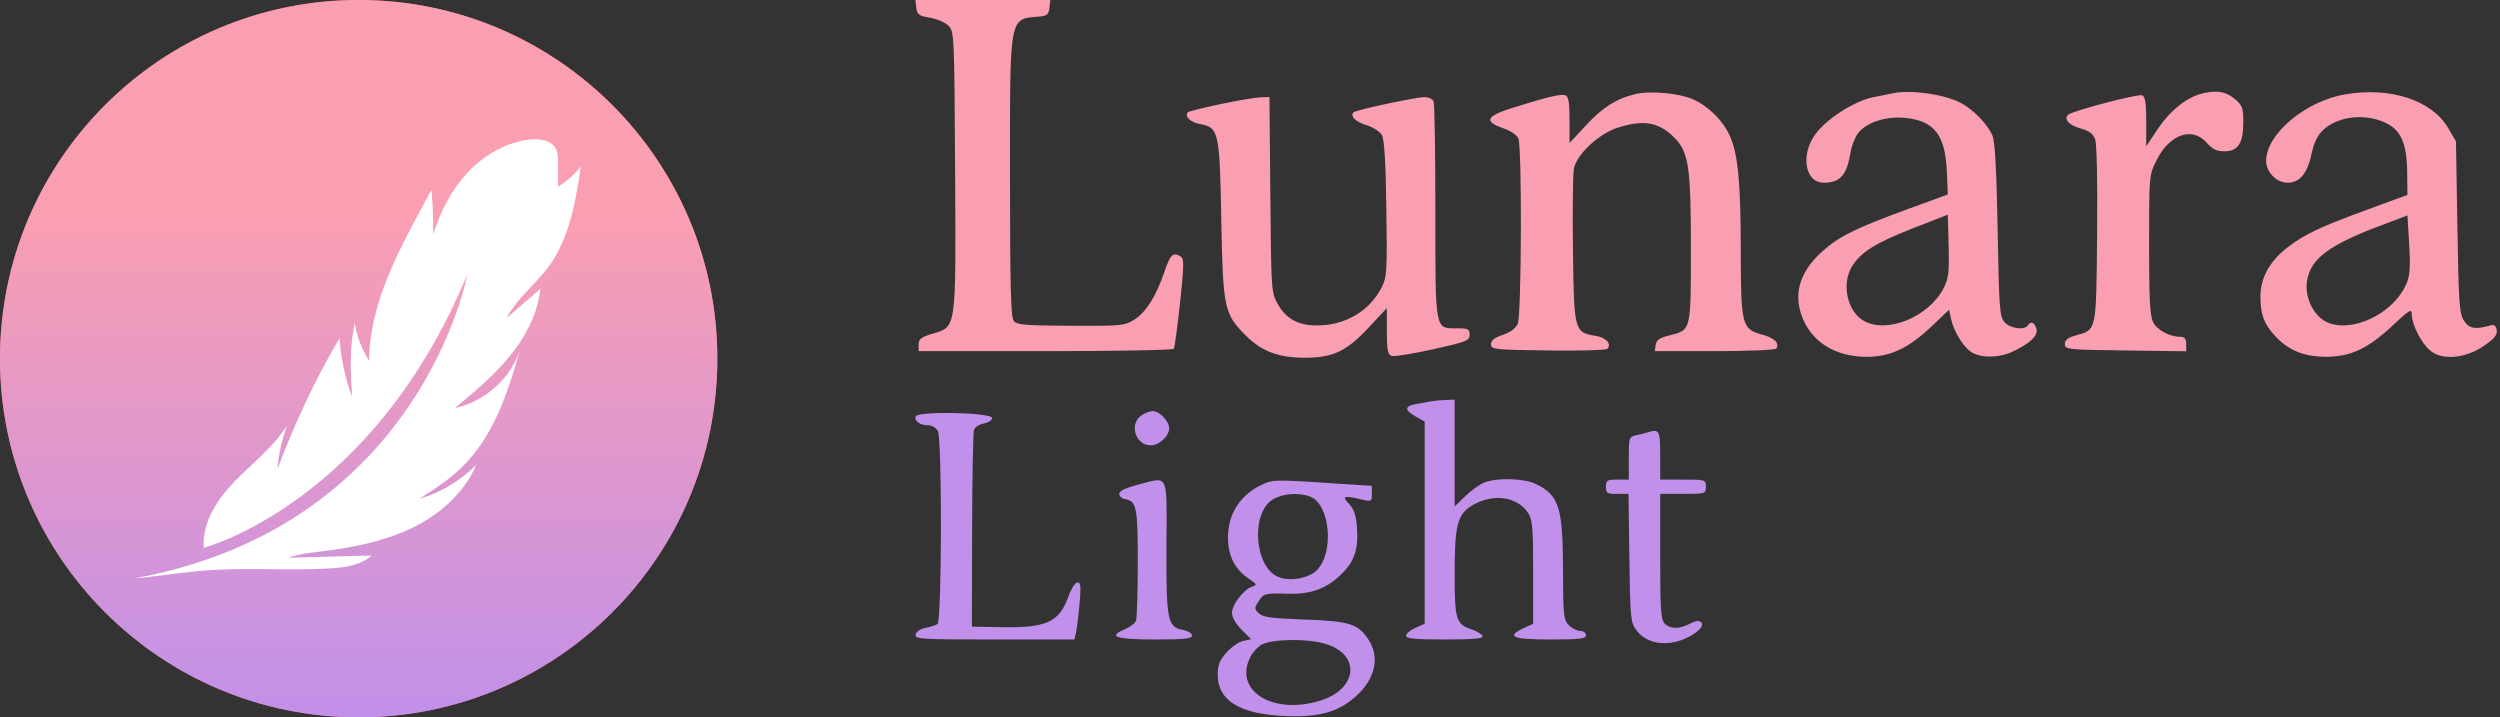
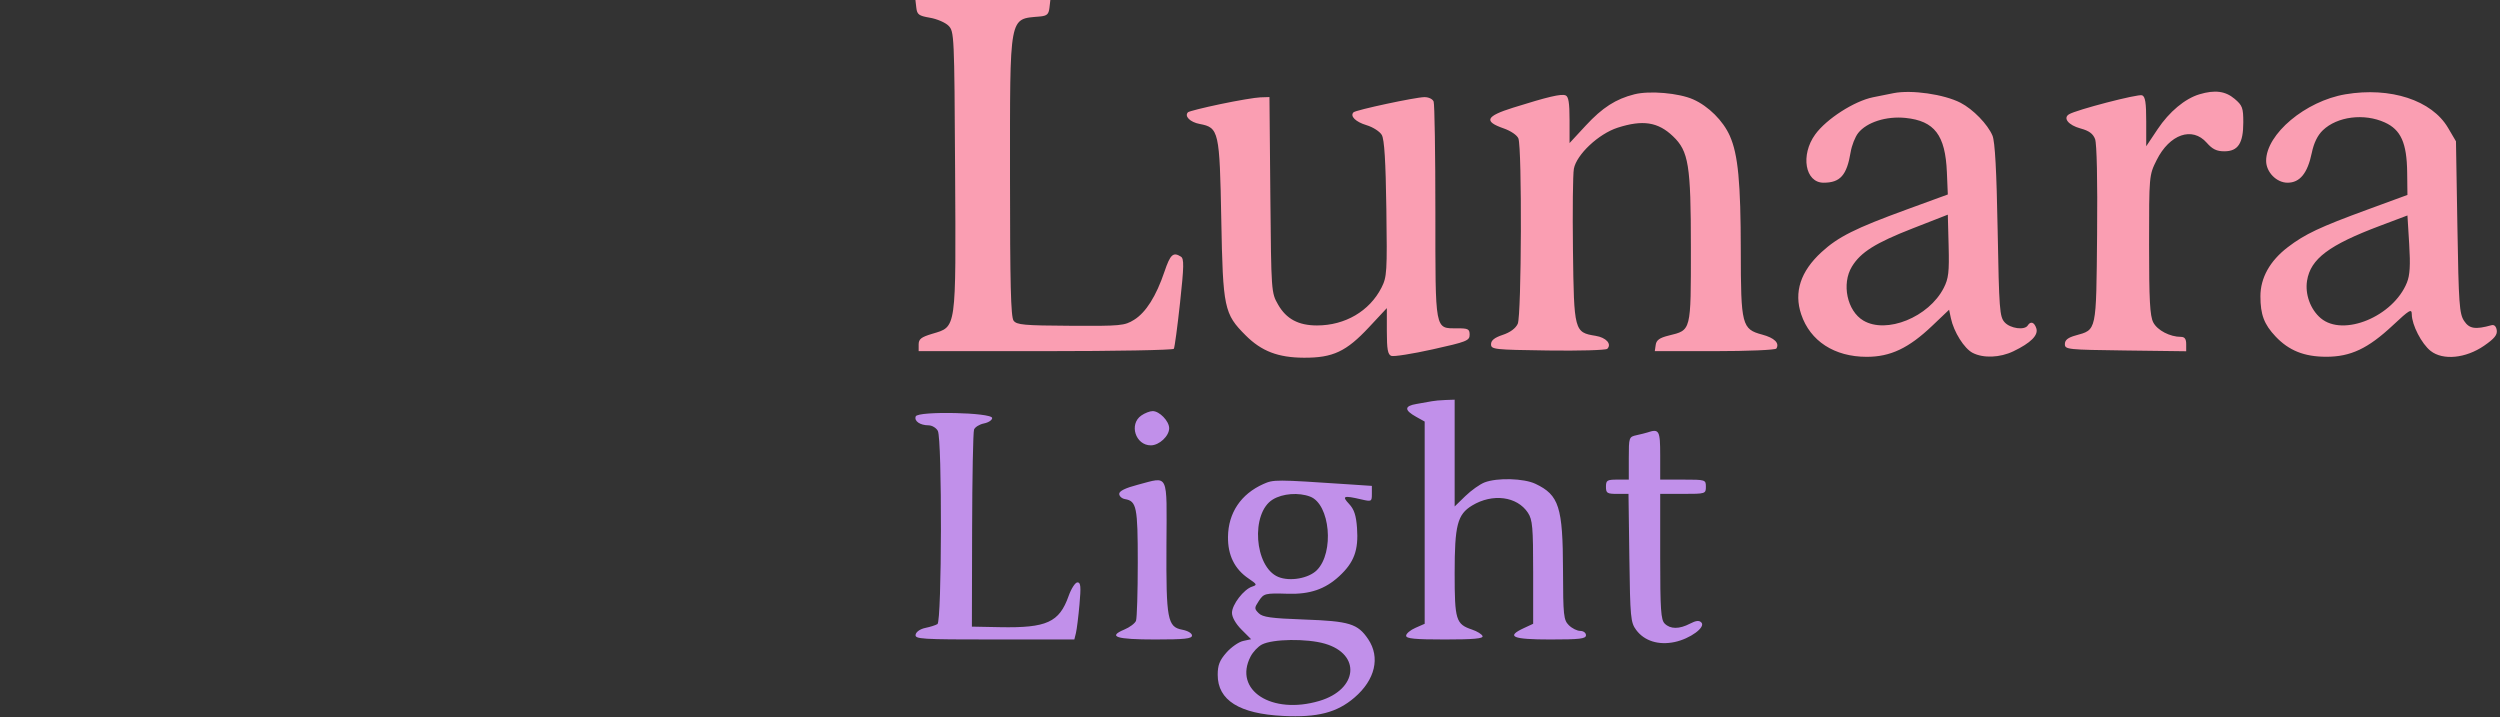
<svg xmlns="http://www.w3.org/2000/svg" fill="none" viewBox="0 0 467 134" height="134" width="467">
  <rect x="0" y="0" width="467" height="134" fill="#333333" stroke="none" />
  <path fill="#C190EA" d="M267.463 74.952C267.023 75.046 265.748 75.272 264.629 75.455C262.296 75.836 262.277 76.61 264.567 77.879L266.13 78.746V97.634V116.522L264.397 117.285C263.443 117.704 262.663 118.364 262.663 118.751C262.663 119.299 264.264 119.455 269.907 119.455C275.24 119.455 277.096 119.289 276.941 118.825C276.825 118.479 275.939 117.929 274.97 117.602C271.962 116.59 271.729 115.832 271.729 107.071C271.729 98.093 272.242 96.103 274.985 94.434C278.801 92.114 283.402 92.711 285.42 95.788C286.273 97.089 286.394 98.474 286.394 106.898V116.522L284.673 117.322C281.24 118.917 282.481 119.455 289.594 119.455C295.164 119.455 296.26 119.323 296.26 118.655C296.26 118.211 295.786 117.855 295.194 117.855C294.607 117.855 293.647 117.375 293.06 116.789C292.078 115.806 291.992 114.994 291.97 106.523C291.941 94.694 291.231 92.469 286.819 90.376C284.651 89.347 279.692 89.208 277.329 90.11C276.449 90.447 274.829 91.596 273.729 92.664L271.729 94.607V84.633V74.659L269.996 74.721C269.043 74.755 267.903 74.859 267.463 74.952ZM171.059 77.78C170.725 78.654 171.85 79.44 173.453 79.451C174.103 79.455 174.883 79.923 175.187 80.49C176.002 82.014 175.938 116.069 175.118 116.576C174.778 116.787 173.759 117.11 172.855 117.295C171.909 117.488 171.137 118.018 171.037 118.543C170.874 119.386 171.99 119.455 185.774 119.455H200.687L200.982 118.255C201.145 117.595 201.444 115.196 201.648 112.922C201.948 109.555 201.878 108.789 201.268 108.789C200.856 108.789 200.112 109.939 199.611 111.347C197.867 116.258 195.519 117.323 186.805 117.156L181.549 117.055L181.59 99.066C181.613 89.173 181.775 80.701 181.952 80.241C182.128 79.782 182.962 79.267 183.805 79.099C184.648 78.93 185.338 78.476 185.338 78.089C185.338 77.047 171.454 76.747 171.059 77.78ZM213.187 77.623C210.855 79.256 212.117 83.192 214.973 83.192C216.541 83.192 218.401 81.456 218.401 79.992C218.401 78.67 216.593 76.793 215.32 76.793C214.799 76.793 213.839 77.166 213.187 77.623ZM307.726 80.787C307.432 80.885 306.533 81.111 305.726 81.289C304.285 81.606 304.259 81.684 304.259 85.602V89.591H302.126C300.206 89.591 299.993 89.725 299.993 90.924C299.993 92.121 300.209 92.258 302.098 92.258H304.203L304.364 104.219C304.515 115.389 304.6 116.279 305.644 117.685C307.171 119.74 309.833 120.569 312.845 119.926C315.726 119.312 318.669 117.153 317.816 116.279C317.397 115.851 316.817 115.912 315.683 116.503C313.682 117.546 312.019 117.54 310.963 116.484C310.252 115.773 310.125 113.872 310.125 103.952V92.258H314.392C318.587 92.258 318.658 92.235 318.658 90.924C318.658 89.614 318.587 89.591 314.392 89.591H310.125V85.058C310.125 80.389 309.935 80.051 307.726 80.787ZM212.535 90.551C210.23 91.154 209.069 91.723 209.069 92.25C209.069 92.686 209.549 93.126 210.135 93.229C212.324 93.61 212.535 94.652 212.535 105.115C212.535 110.607 212.386 115.49 212.204 115.965C212.021 116.44 211.044 117.174 210.032 117.597C206.851 118.926 208.484 119.455 215.766 119.455C221.299 119.455 222.667 119.308 222.667 118.714C222.667 118.294 221.881 117.826 220.848 117.632C218.087 117.114 217.824 115.711 217.892 101.861C217.96 88.068 218.409 89.015 212.535 90.551ZM235.999 90.415C231.799 92.294 229.452 95.789 229.389 100.258C229.34 103.707 230.625 106.313 233.246 108.08C234.812 109.135 234.871 109.27 233.907 109.577C232.338 110.075 230.133 112.941 230.133 114.483C230.133 115.299 230.838 116.533 231.921 117.617L233.709 119.405L232.21 119.734C231.386 119.915 229.981 120.895 229.089 121.911C227.816 123.361 227.467 124.255 227.467 126.068C227.467 130.806 231.517 133.344 239.71 133.738C246.132 134.048 249.728 133.12 253.015 130.306C256.878 126.999 257.865 122.799 255.578 119.401C253.627 116.503 252.079 116.028 243.616 115.726C237.454 115.506 235.865 115.286 235.134 114.554C234.292 113.711 234.292 113.566 235.13 112.288C236.077 110.842 236.303 110.785 240.608 110.913C244.686 111.034 247.535 110.059 250.153 107.647C252.949 105.069 253.793 102.784 253.491 98.608C253.32 96.25 252.951 95.139 252.005 94.132C250.612 92.649 250.968 92.515 254.264 93.281C256.209 93.732 256.264 93.704 256.264 92.254V90.764L251.598 90.452C238.294 89.563 237.905 89.562 235.999 90.415ZM244.738 92.768C248.464 94.184 249.282 103.215 245.984 106.513C244.445 108.052 240.936 108.664 238.777 107.769C234.302 105.916 233.593 95.842 237.76 93.302C239.601 92.179 242.588 91.951 244.738 92.768ZM247.486 120.238C254.295 122.217 253.662 128.793 246.456 130.933C237.557 133.576 230.355 128.929 233.607 122.642C234.05 121.784 234.999 120.776 235.715 120.402C237.743 119.343 244.101 119.255 247.486 120.238Z" clip-rule="evenodd" fill-rule="evenodd" />
  <path fill="#FA9EB2" d="M171.169 1.455C171.316 2.722 171.643 2.961 173.713 3.312C175.02 3.534 176.58 4.205 177.18 4.805C178.244 5.869 178.273 6.513 178.413 31.878C178.578 61.895 178.706 60.983 174.137 62.354C172.06 62.978 171.604 63.338 171.604 64.354V65.594H195.304C208.339 65.594 219.125 65.396 219.275 65.154C219.425 64.912 219.945 61.042 220.431 56.555C221.173 49.707 221.199 48.323 220.591 47.938C219.152 47.026 218.612 47.516 217.529 50.725C215.975 55.326 214.052 58.377 211.845 59.741C210.057 60.846 209.371 60.91 199.975 60.857C191.254 60.807 189.919 60.687 189.336 59.895C188.824 59.201 188.669 52.996 188.669 33.211C188.669 2.284 188.422 3.614 194.269 3.079C195.574 2.96 195.899 2.663 196.037 1.467L196.206 0H183.603H171L171.169 1.455ZM305.316 17.613C301.827 18.491 299.33 20.096 296.215 23.46L293.192 26.725V22.412C293.192 19.213 293 18.024 292.448 17.813C291.619 17.494 289.187 18.065 282.638 20.117C277.546 21.712 277.11 22.67 280.878 23.982C282.212 24.446 283.399 25.257 283.636 25.864C284.327 27.637 284.219 58.942 283.516 60.484C283.127 61.337 282.112 62.088 280.717 62.553C279.168 63.069 278.527 63.582 278.527 64.305C278.527 65.273 279.087 65.334 289.154 65.472C295 65.552 299.987 65.412 300.238 65.161C301.129 64.269 300.029 63.048 298.049 62.731C294.08 62.097 294.013 61.843 293.829 46.74C293.738 39.365 293.814 32.523 293.997 31.536C294.492 28.87 298.621 24.993 302.186 23.849C306.876 22.344 309.714 22.784 312.509 25.451C315.445 28.251 315.857 30.81 315.857 46.242C315.857 62.014 315.952 61.636 311.709 62.684C310.009 63.104 309.416 63.529 309.287 64.417L309.117 65.594H320.321C326.483 65.594 331.661 65.376 331.825 65.108C332.455 64.09 331.469 63.117 329.19 62.507C325.379 61.488 325.191 60.752 325.179 46.822C325.167 34.054 324.672 28.86 323.134 25.383C321.884 22.558 319.138 19.825 316.276 18.56C313.599 17.375 308.133 16.903 305.316 17.613ZM353.72 17.399C353.133 17.514 351.41 17.86 349.889 18.167C346.372 18.878 341.179 22.216 339.077 25.118C336.295 28.958 337.193 34.13 340.641 34.13C343.757 34.13 344.982 32.747 345.702 28.413C345.907 27.175 346.538 25.574 347.104 24.855C348.697 22.83 352.367 21.658 355.96 22.029C361.368 22.587 363.388 25.24 363.678 32.163L363.852 36.328L356.116 39.154C346.543 42.651 343.368 44.241 340.259 47.096C336.34 50.694 335.074 54.569 336.462 58.715C338.134 63.708 342.655 66.646 348.682 66.655C353.121 66.662 356.537 65.047 360.932 60.865L364.092 57.858L364.43 59.459C364.967 62.002 366.913 65.099 368.486 65.912C370.491 66.949 373.588 66.827 376.118 65.612C379.352 64.058 380.793 62.617 380.389 61.342C380.019 60.177 379.314 59.936 378.784 60.794C378.203 61.735 375.521 61.37 374.467 60.206C373.53 59.172 373.429 57.836 373.161 43.008C372.958 31.829 372.664 26.443 372.194 25.331C371.3 23.213 368.571 20.404 366.235 19.2C363.149 17.609 357.085 16.736 353.72 17.399ZM410.852 17.615C408.152 18.423 405.221 20.87 403.04 24.136L400.915 27.319V22.709C400.915 19.166 400.735 18.029 400.139 17.8C399.392 17.514 387.827 20.521 386.484 21.352C385.321 22.07 386.401 23.392 388.645 23.997C390.226 24.422 390.976 24.971 391.361 25.982C391.685 26.834 391.832 33.787 391.737 43.802C391.565 62.149 391.693 61.551 387.705 62.67C386.272 63.072 385.717 63.521 385.717 64.278C385.717 65.284 386.182 65.333 397.049 65.471L408.381 65.615V64.271C408.381 63.319 408.094 62.927 407.394 62.927C405.344 62.927 402.991 61.698 402.232 60.229C401.606 59.018 401.448 56.109 401.448 45.727C401.448 32.761 401.451 32.735 402.856 29.916C405.272 25.066 409.518 23.591 412.214 26.664C413.277 27.875 414.076 28.264 415.502 28.264C418.067 28.264 419.047 26.77 419.047 22.86C419.047 20.127 418.884 19.689 417.406 18.446C415.693 17.004 413.724 16.754 410.852 17.615ZM438.128 17.614C430.674 18.87 423.313 25.045 423.313 30.041C423.313 32.148 425.251 34.13 427.313 34.13C429.614 34.13 431.049 32.37 431.836 28.578C432.225 26.703 432.919 25.279 433.907 24.333C436.6 21.753 441.621 21.12 445.485 22.875C448.486 24.238 449.595 26.714 449.66 32.194L449.71 36.413L442.244 39.152C433.314 42.428 430.577 43.719 427.366 46.17C424.02 48.726 422.246 51.902 422.246 55.34C422.246 58.769 422.932 60.589 425.079 62.859C427.563 65.485 430.429 66.636 434.512 66.643C439.076 66.652 442.332 65.122 446.953 60.799C450.121 57.837 450.511 57.61 450.522 58.733C450.54 60.706 452.356 64.223 454.043 65.554C456.332 67.36 460.59 66.948 464.02 64.588C465.948 63.262 466.527 62.552 466.394 61.68C466.284 60.965 465.918 60.611 465.429 60.746C462.373 61.595 461.261 61.42 460.29 59.939C459.41 58.597 459.282 56.803 459.043 42.421L458.776 26.397L457.295 23.879C454.264 18.722 446.539 16.197 438.128 17.614ZM227.984 19.444C224.824 20.107 222.094 20.792 221.919 20.967C221.191 21.695 222.309 22.821 224.094 23.155C227.686 23.829 227.831 24.47 228.136 41.038C228.441 57.571 228.662 58.622 232.683 62.643C235.649 65.61 238.746 66.798 243.568 66.822C248.98 66.849 251.48 65.678 255.729 61.126L259.062 57.555V61.858C259.062 65.253 259.237 66.227 259.889 66.478C260.344 66.652 263.823 66.105 267.621 65.261C273.972 63.85 274.527 63.631 274.527 62.527C274.527 61.467 274.258 61.327 272.21 61.327C267.991 61.327 268.128 62.059 268.128 39.598C268.128 28.719 267.983 19.439 267.804 18.975C267.62 18.495 266.874 18.137 266.071 18.145C264.389 18.161 253.275 20.541 252.837 20.979C252.131 21.685 253.23 22.772 255.265 23.382C256.468 23.743 257.748 24.564 258.121 25.216C258.598 26.051 258.847 30.093 258.971 39.003C259.135 50.837 259.079 51.738 258.056 53.743C255.823 58.12 251.257 60.794 246.016 60.794C242.546 60.794 240.284 59.585 238.752 56.909C237.47 54.67 237.464 54.586 237.299 36.396L237.134 18.132L235.433 18.185C234.497 18.215 231.145 18.782 227.984 19.444ZM363.093 53.781C360.312 59.233 352.411 62.444 348.078 59.884C345.041 58.09 343.97 53.026 345.944 49.79C347.576 47.114 350.339 45.38 357.316 42.653L363.852 40.099L364.003 45.901C364.131 50.832 363.994 52.015 363.093 53.781ZM449.61 52.795C447.054 59.127 437.726 62.982 433.522 59.443C431.593 57.821 430.548 54.957 430.96 52.421C431.62 48.348 435.044 45.776 444.596 42.176L449.71 40.248L450.037 45.588C450.281 49.581 450.173 51.399 449.61 52.795Z" clip-rule="evenodd" fill-rule="evenodd" />
  <g clip-path="url(#clip0_4727_65)">
-     <path fill="#F16062" d="M67 134C104.003 134 134 104.003 134 67C134 29.997 104.003 0 67 0C29.997 0 0 29.997 0 67C0 104.003 29.997 134 67 134Z" />
-     <path fill="url(#paint0_linear_4727_65)" d="M67 134C104.003 134 134 104.003 134 67C134 29.997 104.003 0 67 0C29.997 0 0 29.997 0 67C0 104.003 29.997 134 67 134Z" />
    <path fill="white" d="M26.214 107.828C22.57 108.54 33.563 106.991 37.269 106.656C45.392 105.902 53.6 106.677 61.745 106.174C64.487 106.007 67.398 105.588 69.45 103.766C64.278 103.913 59.106 104.038 53.914 104.185C55.694 103.494 57.599 103.306 59.483 103.075C65.325 102.363 71.208 101.317 76.547 98.825C81.886 96.333 86.66 92.251 88.963 86.828C86.032 89.801 82.347 92.02 78.348 93.172C81.112 91.392 83.896 89.592 86.241 87.309C92.125 81.614 94.826 73.491 97.066 65.618C95.182 70.894 90.45 75.04 84.964 76.233C88.566 73.239 92.209 70.224 95.182 66.581C98.155 62.959 100.437 58.625 100.94 53.956C98.825 55.778 96.731 57.599 94.616 59.421C96.312 56.238 99.244 53.684 101.589 50.941C106.195 45.518 107.451 38.106 108.519 31.071C107.326 32.579 105.881 33.856 104.248 34.882C104.248 33.291 104.227 31.678 104.227 30.087C104.227 29.375 104.206 28.642 103.934 27.973C103.159 26.214 100.835 25.858 98.951 26.067C94.512 26.57 90.429 28.957 87.372 32.202C84.315 35.447 82.263 39.53 80.923 43.801C80.944 41.017 80.84 38.232 80.609 35.468C80.107 36.368 79.625 37.29 79.123 38.19C74.14 47.361 69.031 56.992 68.947 67.419C67.607 65.157 66.644 62.938 66.288 60.342C65.241 64.843 65.492 69.513 65.765 74.119C64.445 70.601 63.65 66.874 63.441 63.127C58.813 70.999 55.066 79.102 51.799 87.644C52.05 84.881 52.658 82.159 53.579 79.542C51.066 83.541 47.193 86.472 43.885 89.864C40.598 93.256 37.708 97.611 38.064 102.322C38.064 102.322 69.575 94.135 87.288 51.255C87.33 51.234 78.767 97.653 26.214 107.828Z" />
  </g>
  <defs>
    <linearGradient gradientUnits="userSpaceOnUse" y2="134" x2="67" y1="0" x1="67" id="paint0_linear_4727_65">
      <stop stop-color="#FA9EB2" offset="0.303" />
      <stop stop-color="#C190EA" offset="1" />
    </linearGradient>
    <clipPath id="clip0_4727_65">
-       <rect fill="white" height="134" width="134" />
-     </clipPath>
+       </clipPath>
  </defs>
</svg>